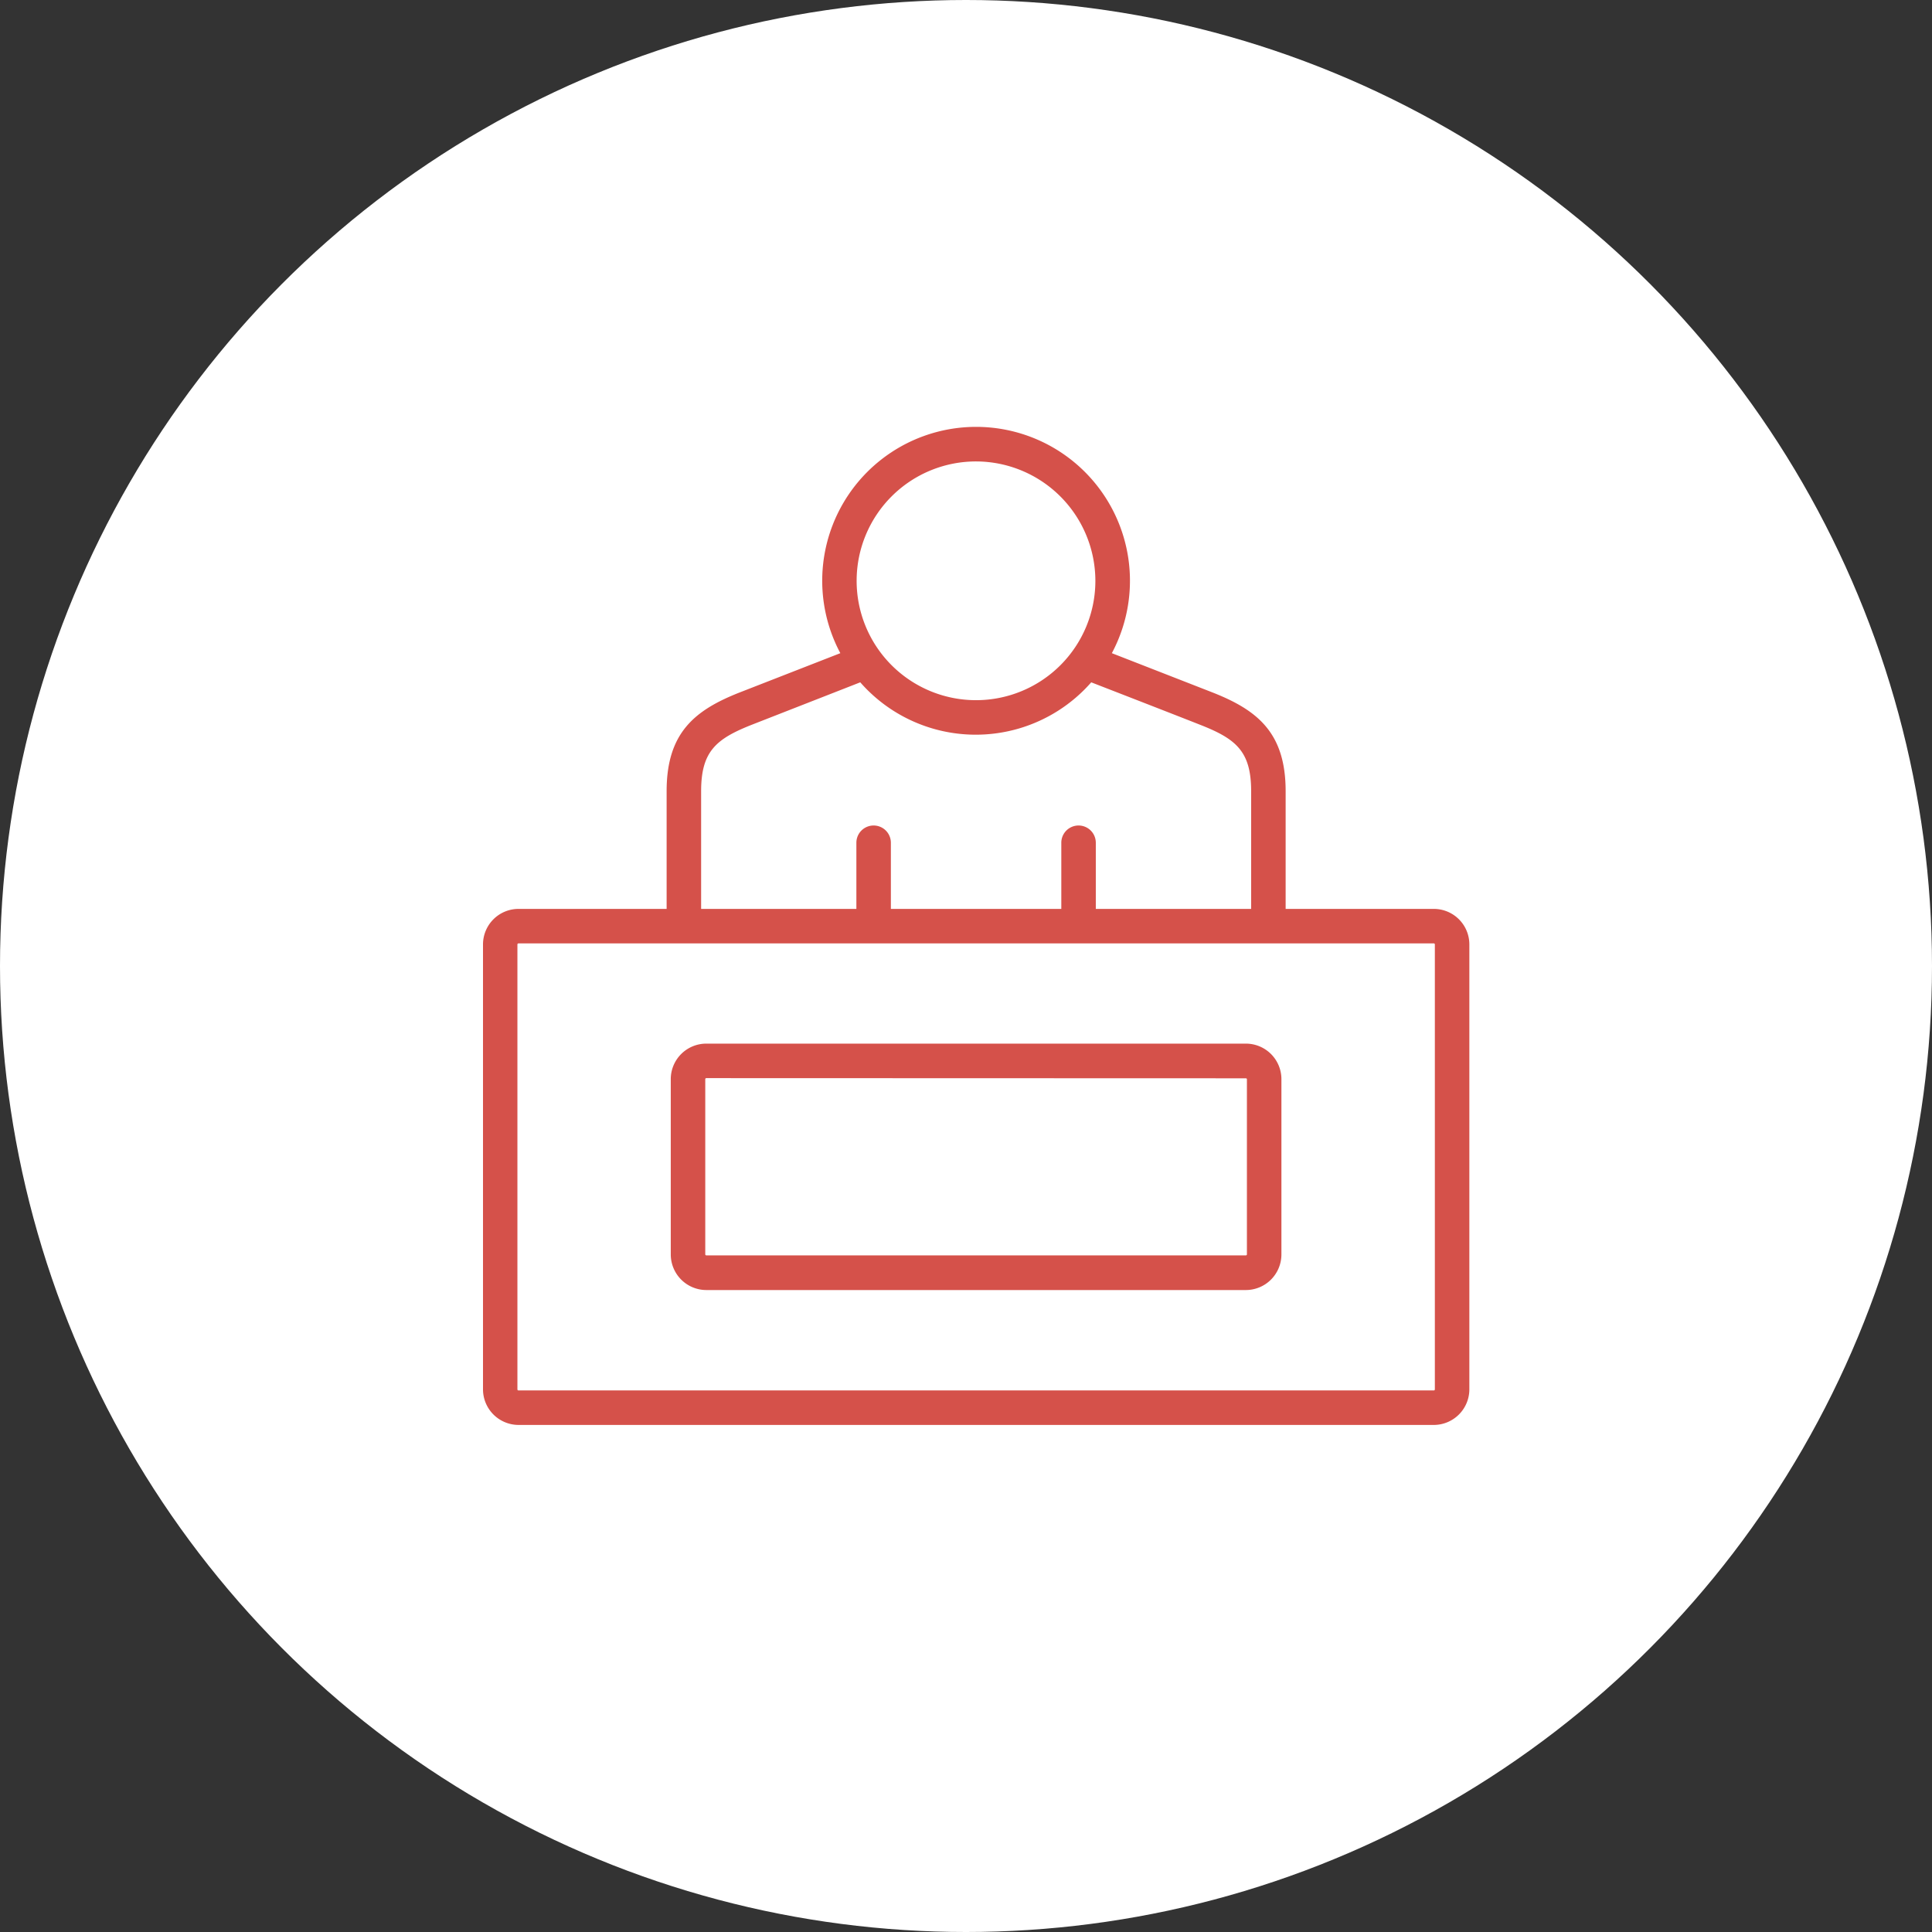
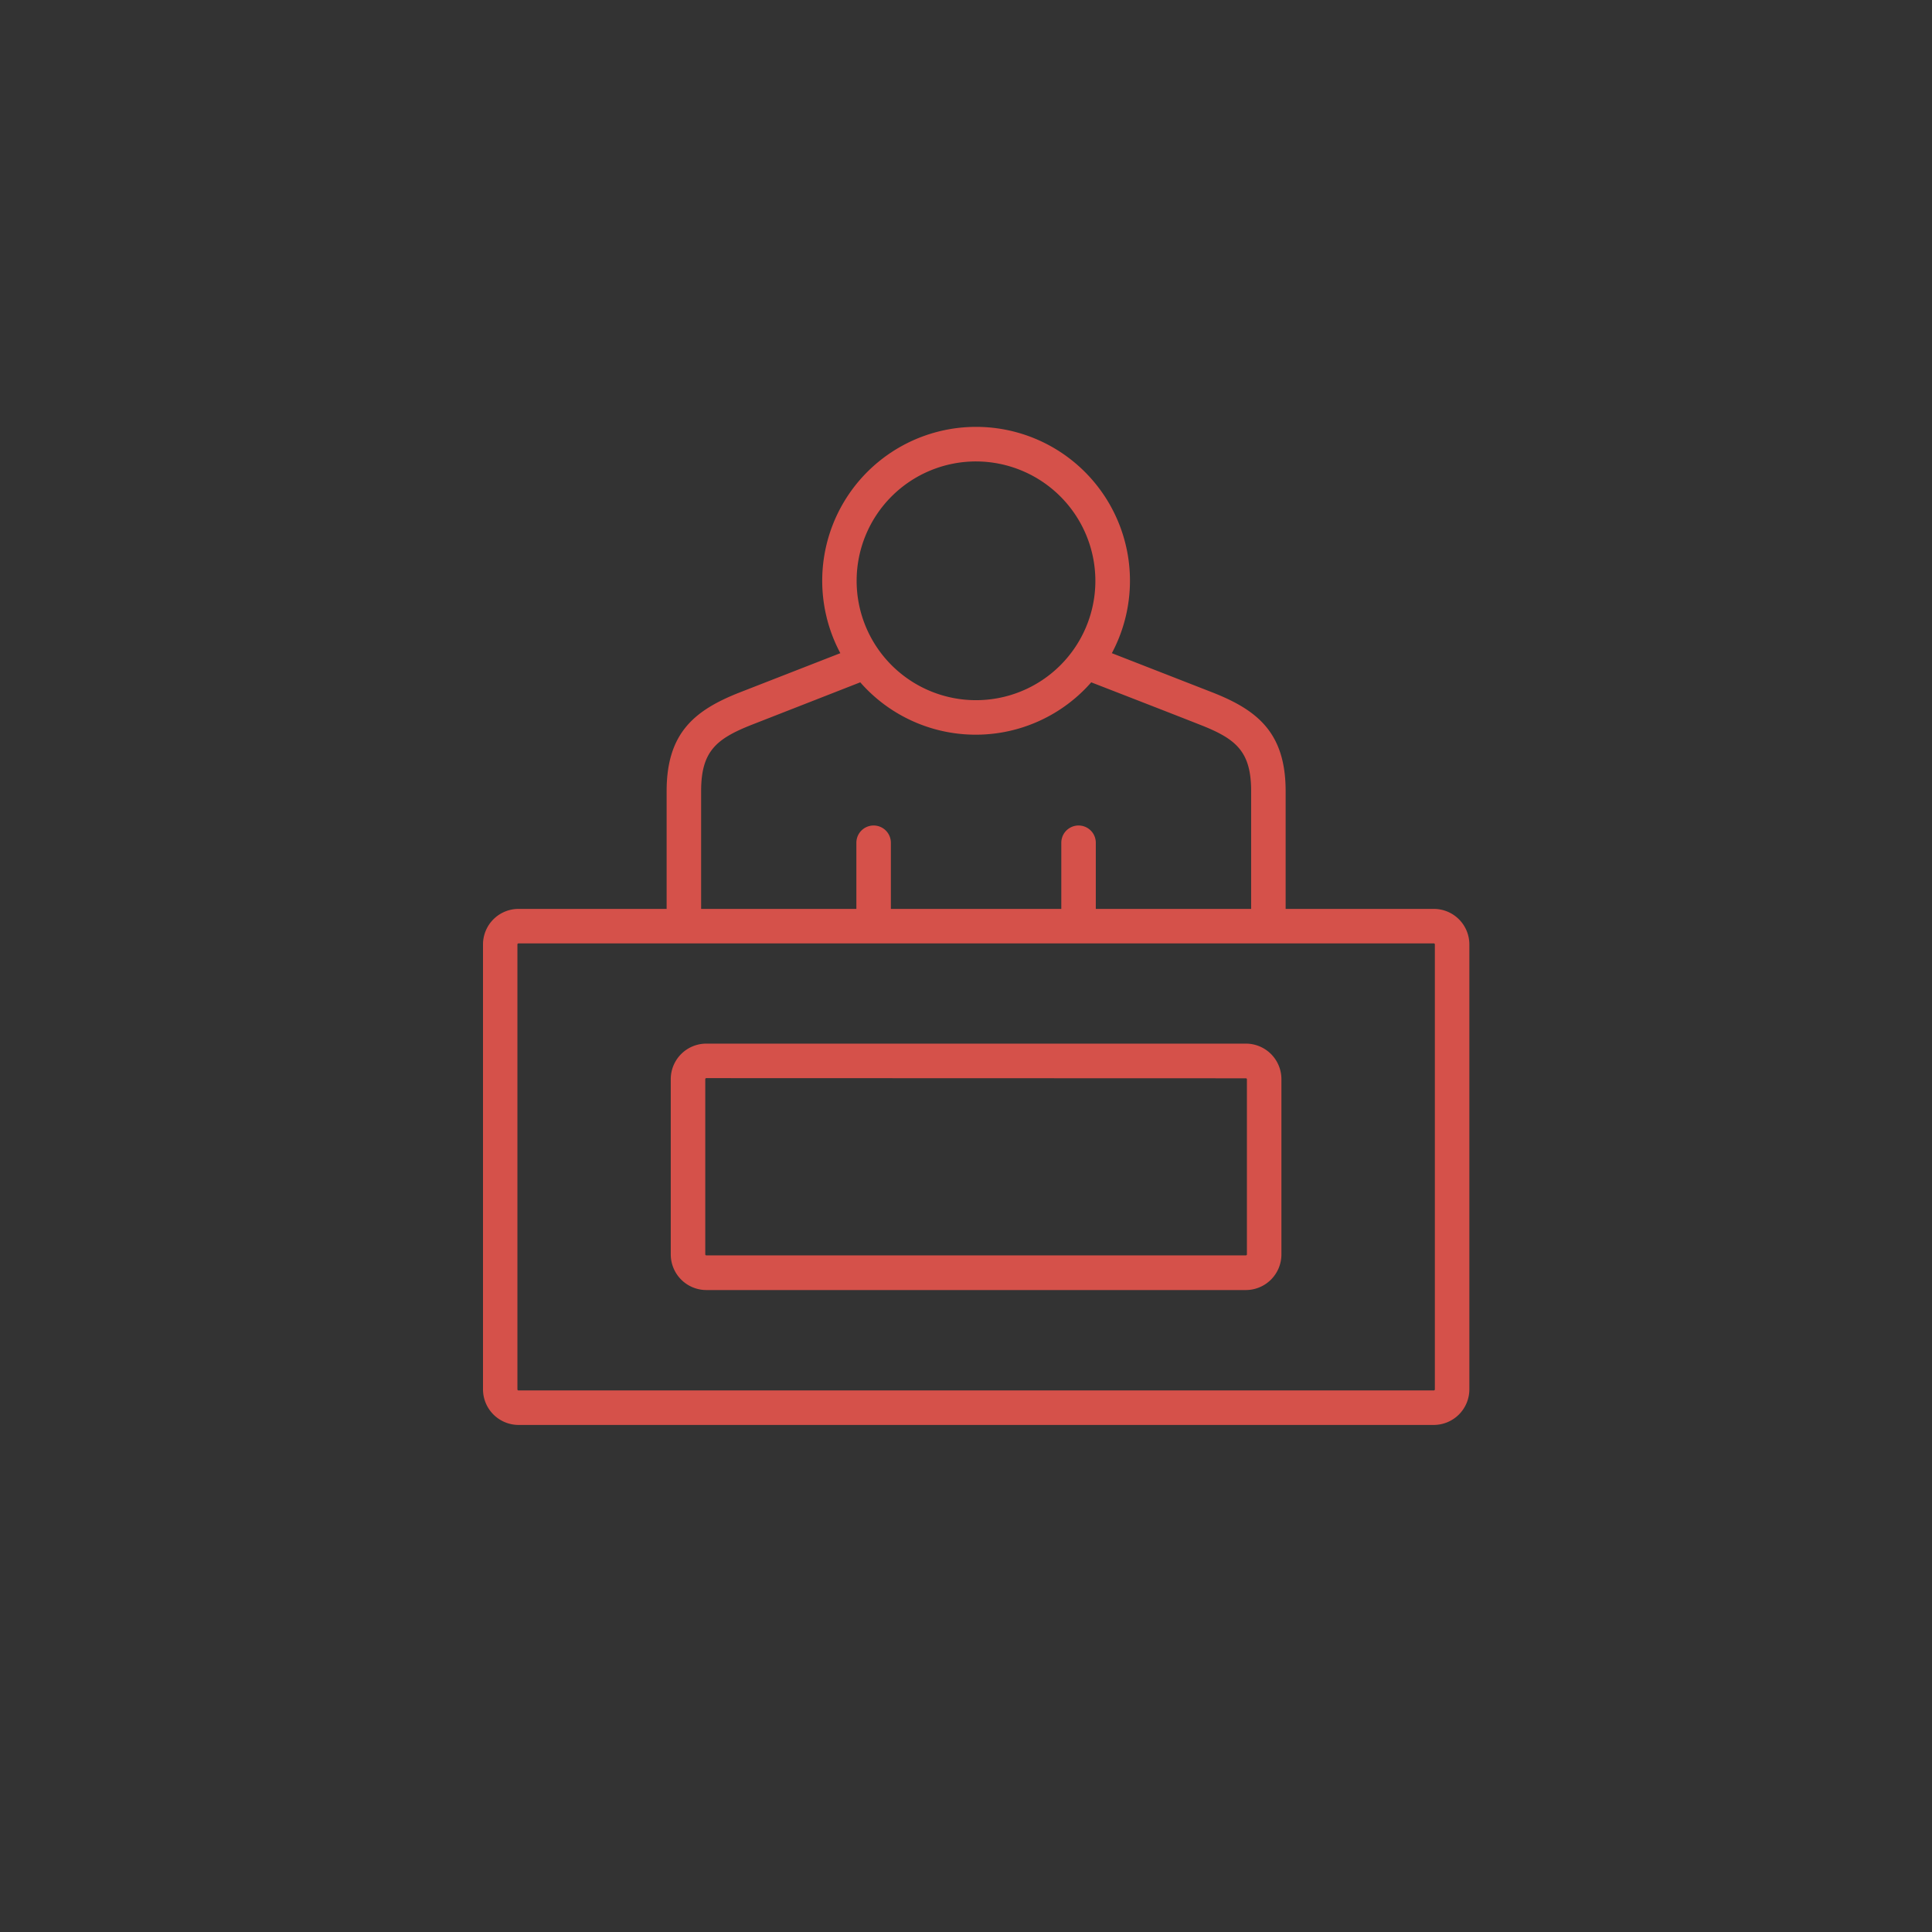
<svg xmlns="http://www.w3.org/2000/svg" viewBox="0 0 224 224">
  <rect x="0" y="0" width="224" height="224" fill="#333333" stroke="none" />
-   <circle cx="112" cy="112" r="112" style="fill: #fff" />
  <g>
    <g>
      <path d="M166.23,165.21H60.11A4.13,4.13,0,0,1,56,161.09V109.5a4.12,4.12,0,0,1,4.12-4.12H77.29V91.73c0-6.76,3.24-9.39,8.48-11.45l11.66-4.55a17.84,17.84,0,1,1,31.48,0l11.66,4.55c5.24,2.06,8.49,4.69,8.49,11.45v13.65h17.17a4.12,4.12,0,0,1,4.13,4.12v51.59A4.13,4.13,0,0,1,166.23,165.21ZM60.11,109.38a.12.12,0,0,0-.12.12v51.59a.12.12,0,0,0,.12.12H166.23a.12.12,0,0,0,.13-.12V109.5a.12.12,0,0,0-.13-.12Zm21.18-4h63.77V91.73c0-4.64-1.76-6.08-6-7.73-1.89-.75-7.21-2.82-12.54-4.89a17.8,17.8,0,0,1-26.78,0L87.24,84c-4.2,1.65-5.95,3.09-5.95,7.73ZM113.17,53.5A13.84,13.84,0,1,0,127,67.34,13.86,13.86,0,0,0,113.17,53.5Z" style="fill: #d5514a" />
      <path d="M144.45,149.57H81.89a4.13,4.13,0,0,1-4.12-4.12V125.14A4.12,4.12,0,0,1,81.89,121h62.56a4.12,4.12,0,0,1,4.12,4.12v20.31A4.13,4.13,0,0,1,144.45,149.57ZM81.89,125a.12.12,0,0,0-.12.12v20.31a.12.12,0,0,0,.12.12h62.56a.12.12,0,0,0,.12-.12V125.14a.12.12,0,0,0-.12-.12Z" style="fill: #d5514a" />
    </g>
    <path d="M101.29,107.62a2,2,0,0,1-2-2V97.71a2,2,0,0,1,4,0v7.91A2,2,0,0,1,101.29,107.62Z" style="fill: #d5514a" />
    <path d="M125.05,107.62a2,2,0,0,1-2-2V97.71a2,2,0,0,1,4,0v7.91A2,2,0,0,1,125.05,107.62Z" style="fill: #d5514a" />
  </g>
</svg>